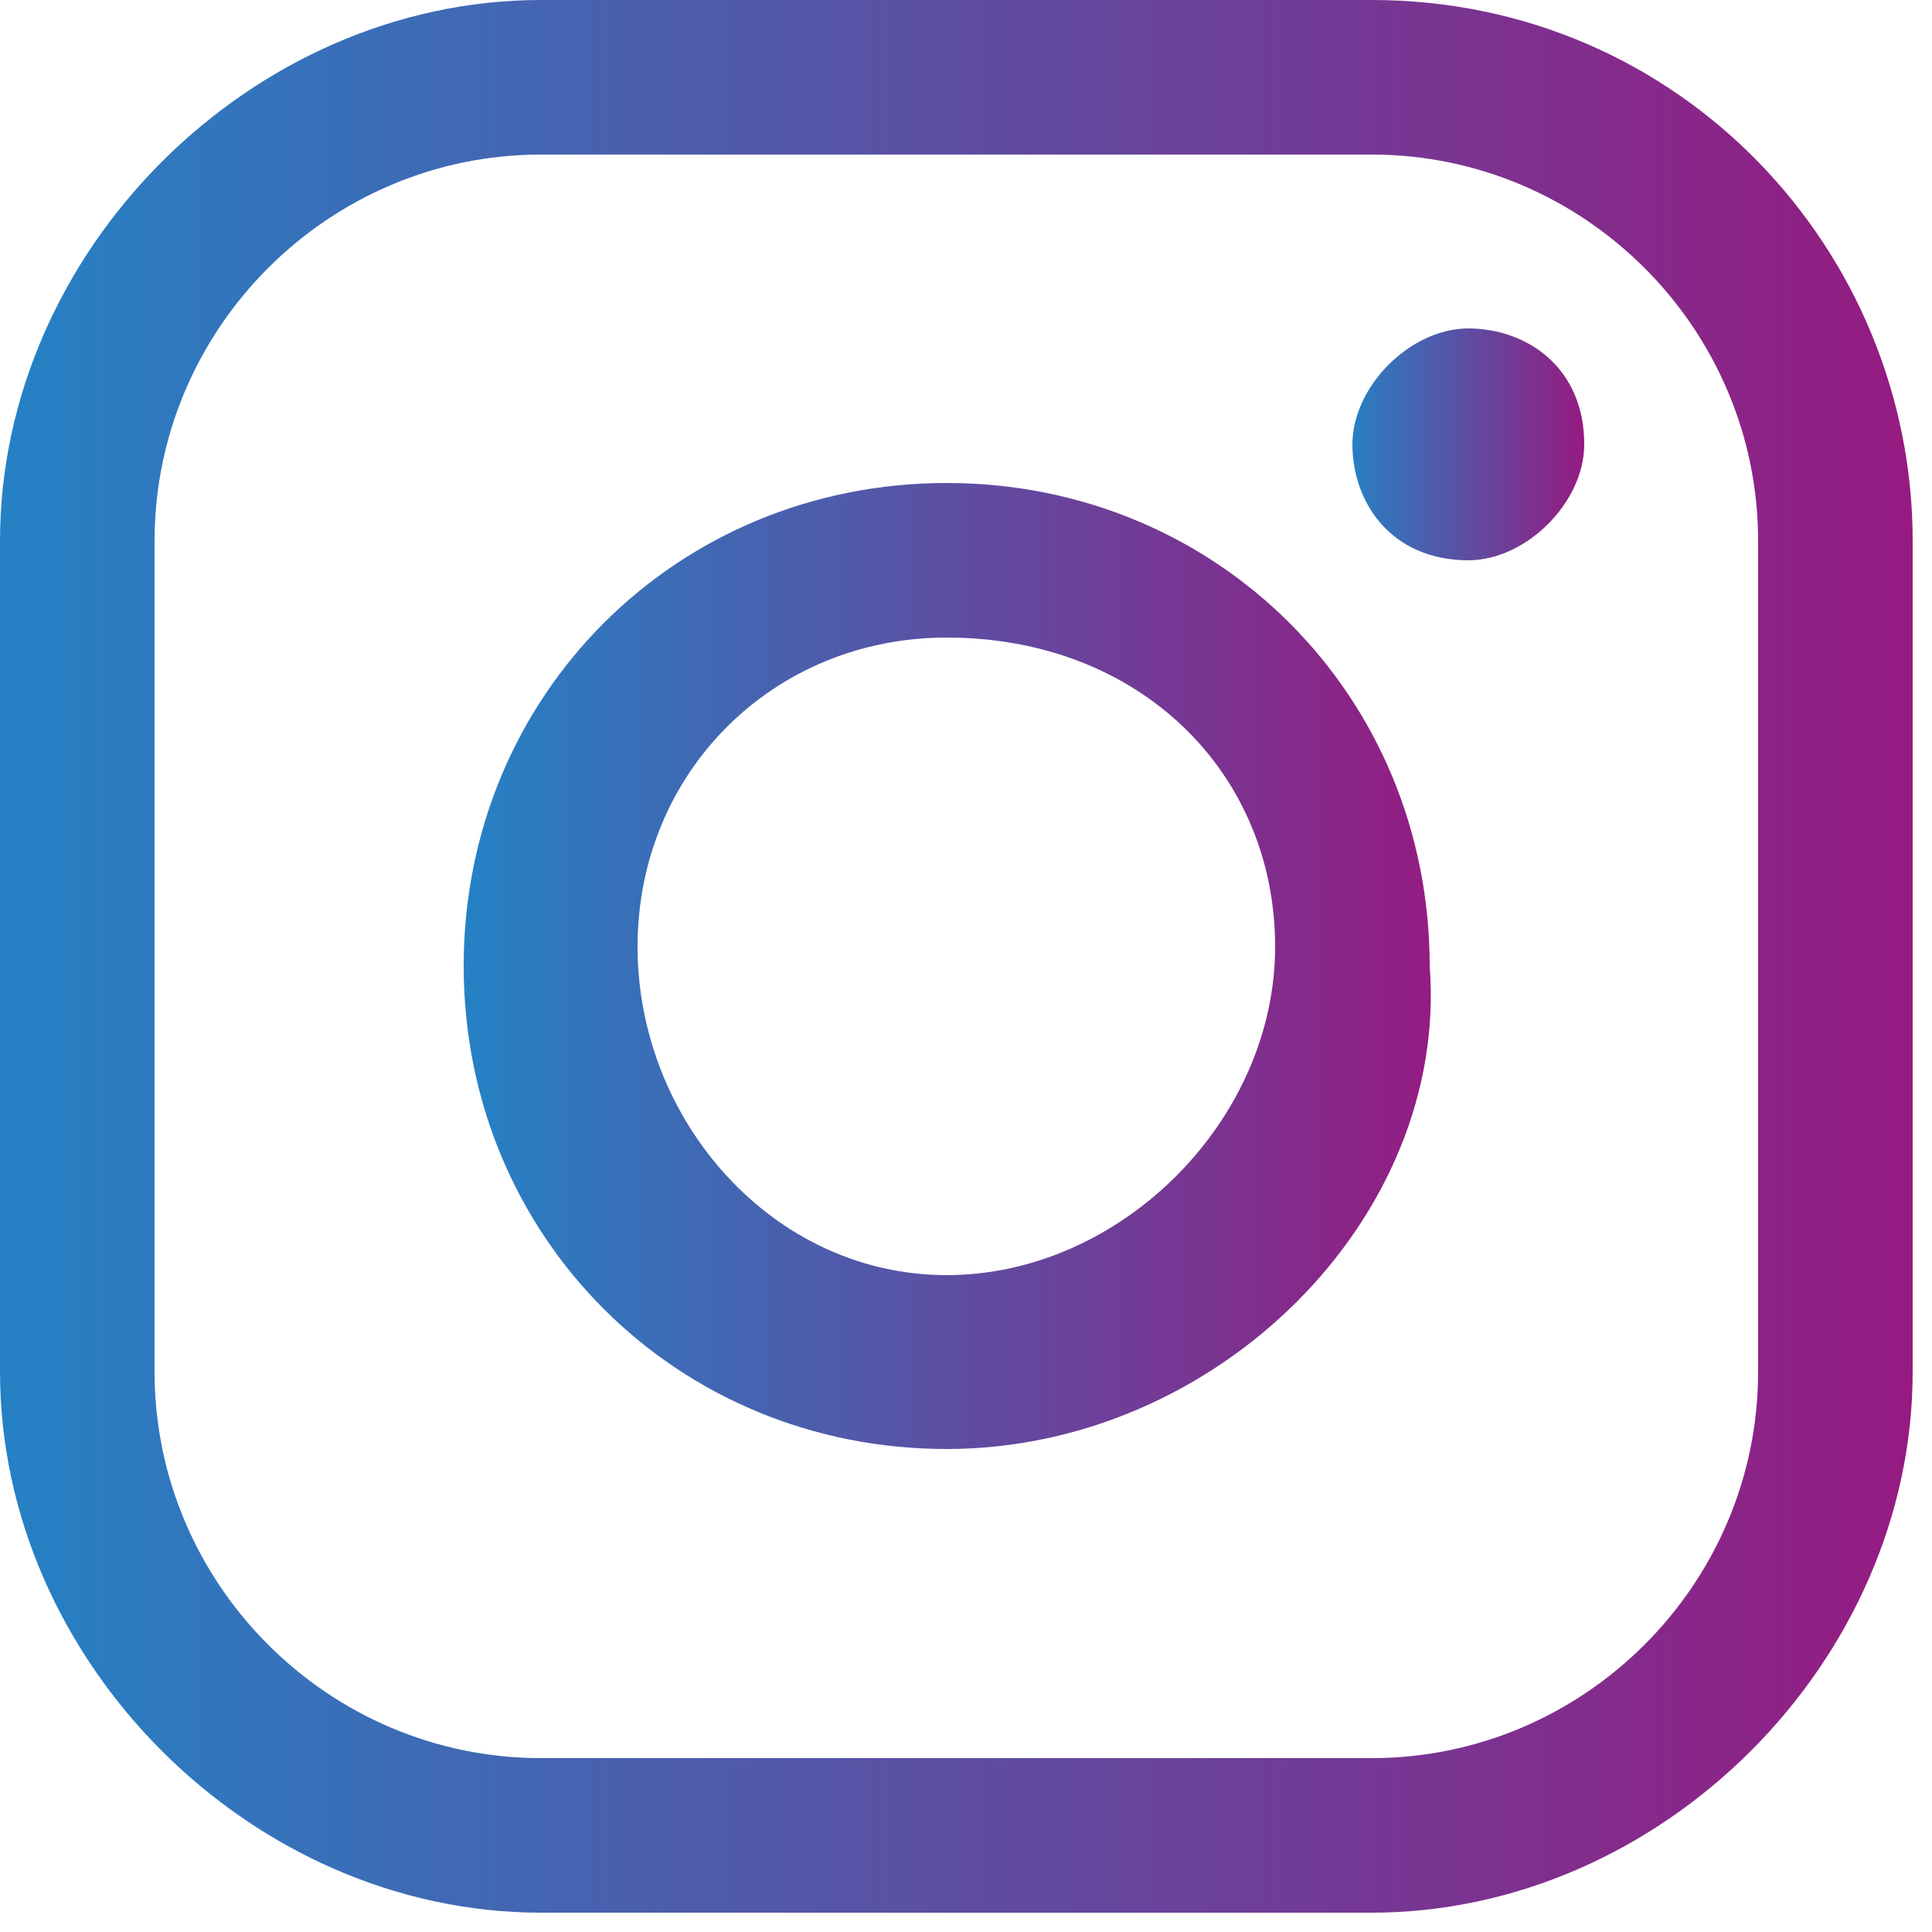
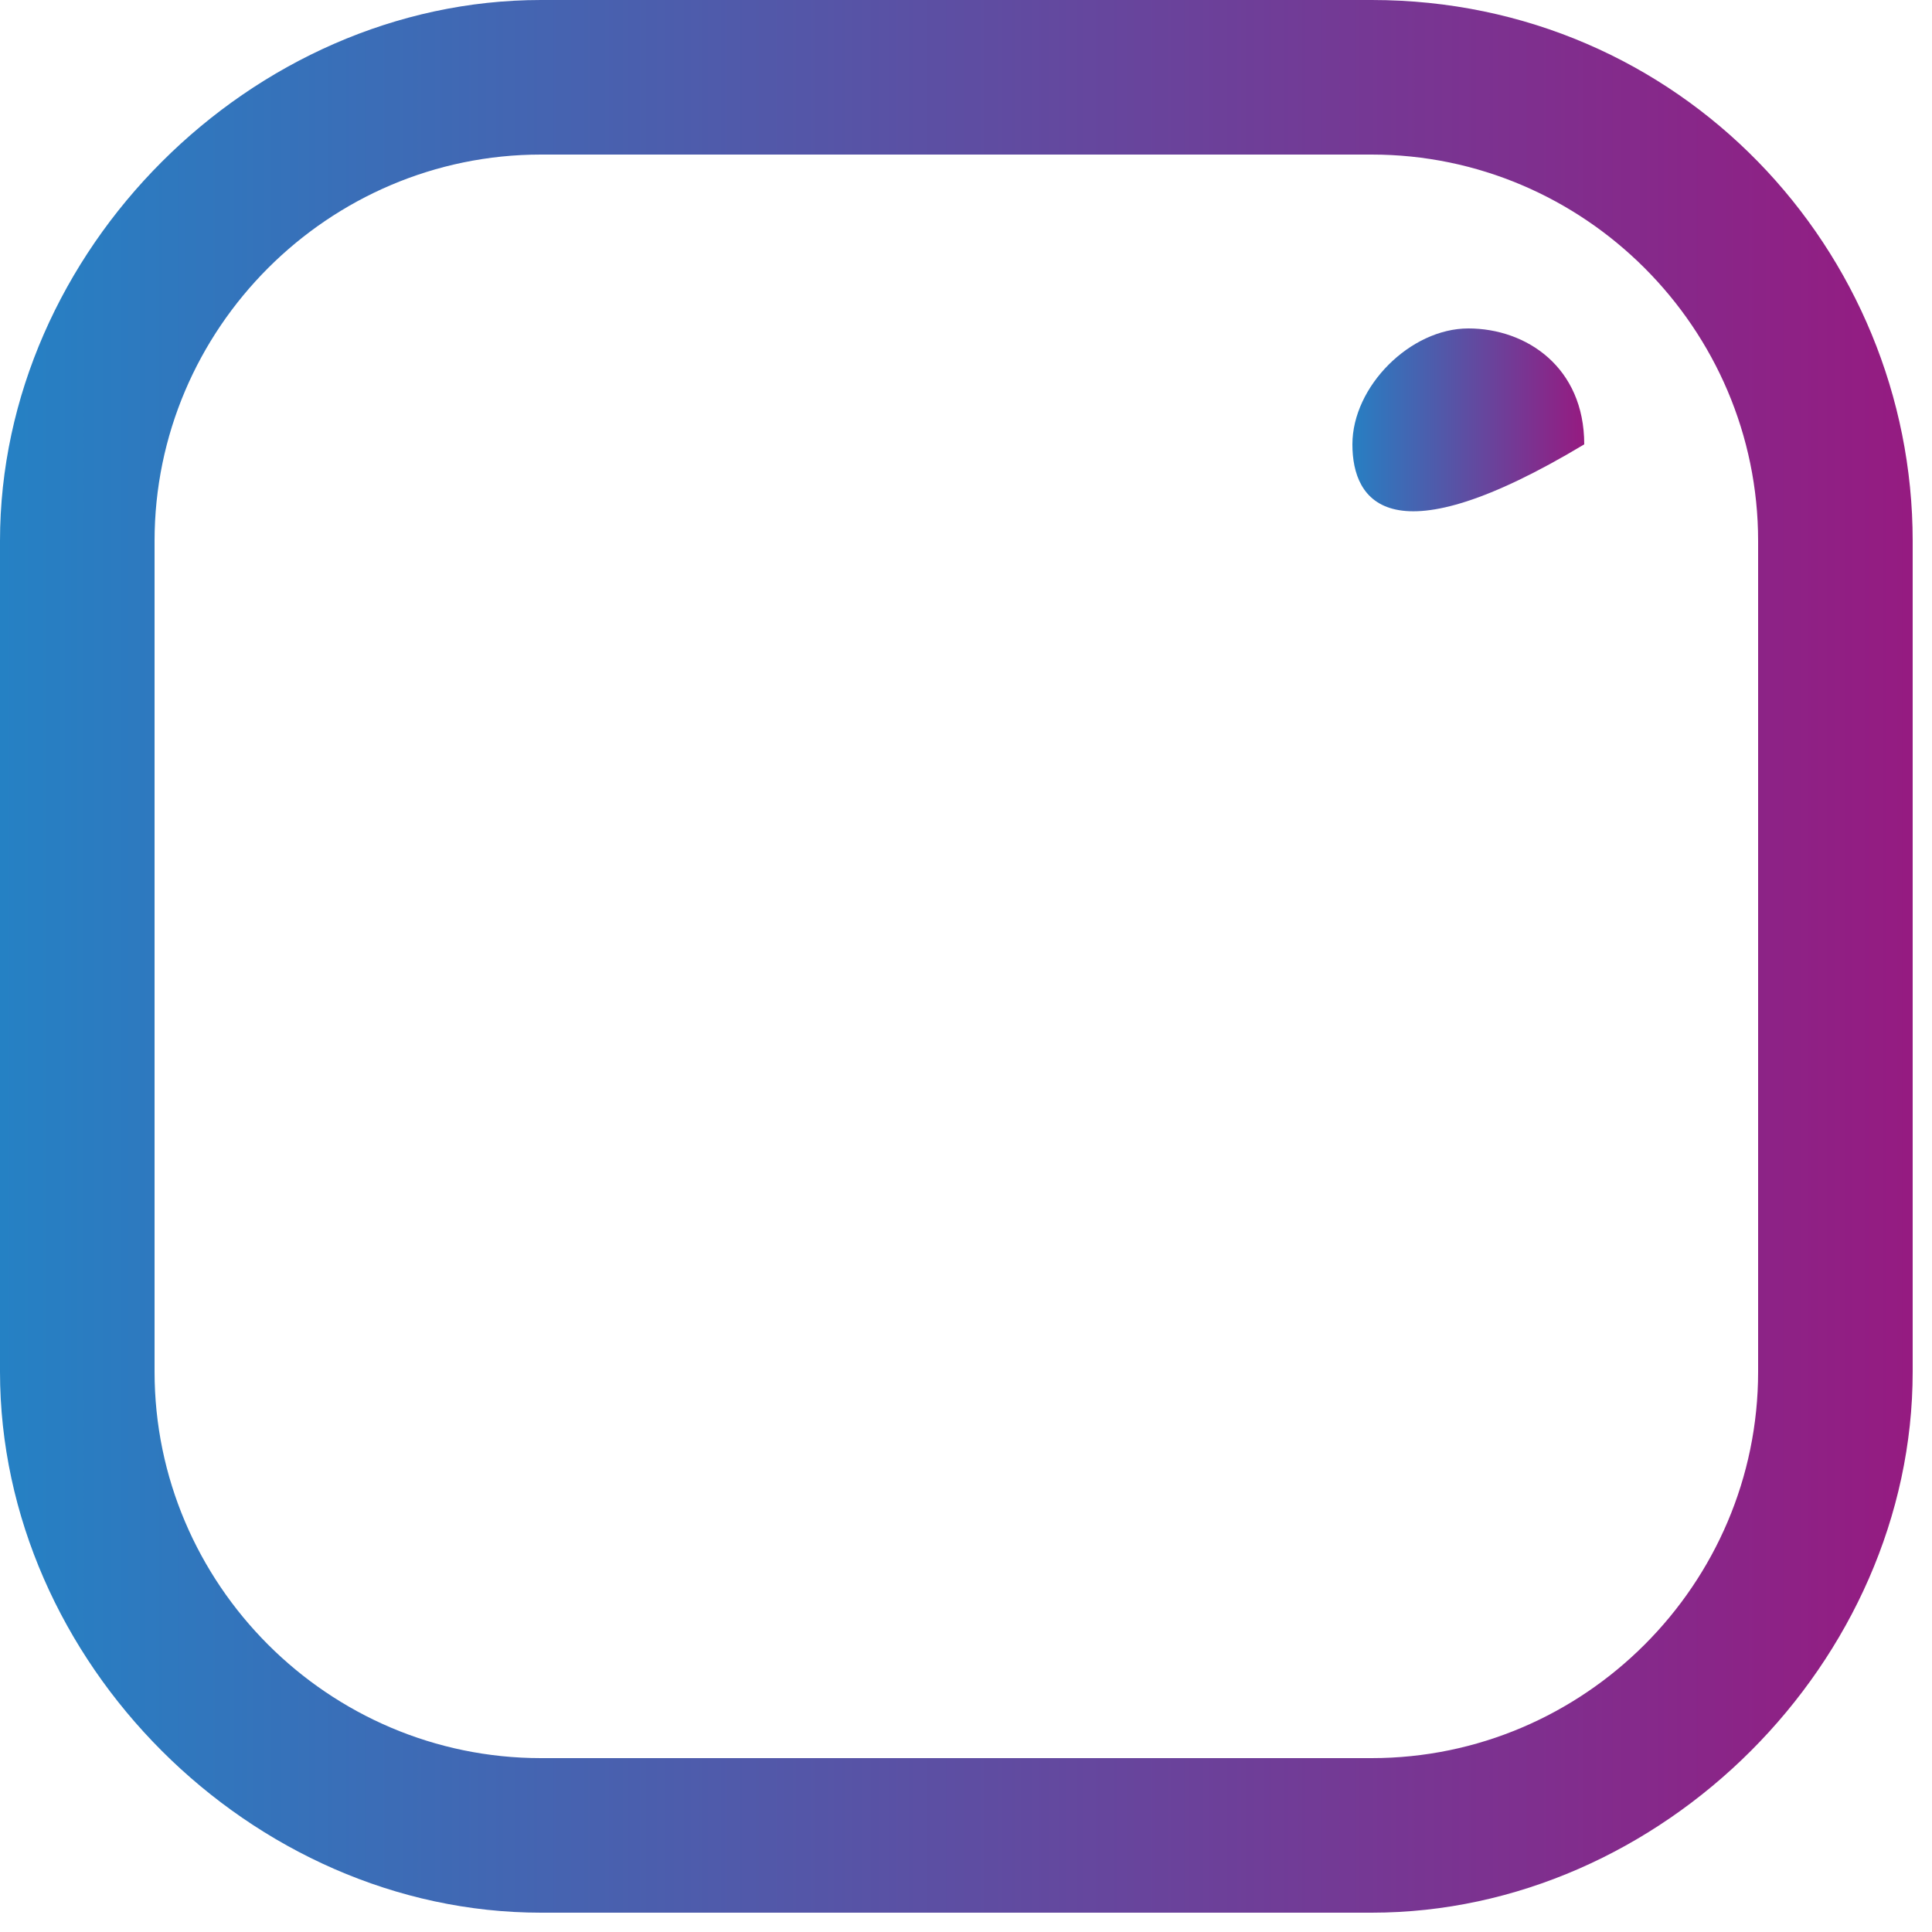
<svg xmlns="http://www.w3.org/2000/svg" version="1.1" id="Capa_1" x="0px" y="0px" viewBox="0 0 10 10" style="enable-background:new 0 0 10 10;" xml:space="preserve">
  <style type="text/css">
	.st0{fill:url(#SVGID_1_);}
	.st1{fill:url(#SVGID_2_);}
	.st2{fill:url(#SVGID_3_);}
</style>
  <g>
    <g>
      <linearGradient id="SVGID_1_" gradientUnits="userSpaceOnUse" x1="9.094947e-13" y1="4.945" x2="9.89" y2="4.945">
        <stop offset="0" style="stop-color:#2581C4" />
        <stop offset="1" style="stop-color:#951B81" />
      </linearGradient>
      <path class="st0" d="M7.1,9.9H2.8C1.3,9.9,0,8.6,0,7.1V2.8C0,1.3,1.3,0,2.8,0h4.3c1.6,0,2.8,1.3,2.8,2.8v4.3    C9.9,8.6,8.6,9.9,7.1,9.9z M2.8,0.8c-1.1,0-2,0.9-2,2v4.3c0,1.1,0.9,2,2,2h4.3c1.1,0,2-0.9,2-2V2.8c0-1.1-0.9-2-2-2H2.8z" />
    </g>
    <g>
      <linearGradient id="SVGID_2_" gradientUnits="userSpaceOnUse" x1="2.413" y1="4.945" x2="7.477" y2="4.945">
        <stop offset="0" style="stop-color:#2581C4" />
        <stop offset="1" style="stop-color:#951B81" />
      </linearGradient>
-       <path class="st1" d="M4.9,7.5c-1.4,0-2.5-1.1-2.5-2.5c0-1.4,1.1-2.5,2.5-2.5s2.5,1.1,2.5,2.5C7.5,6.3,6.3,7.5,4.9,7.5z M4.9,3.3    C4,3.3,3.3,4,3.3,4.9S4,6.6,4.9,6.6s1.7-0.8,1.7-1.7S5.9,3.3,4.9,3.3z" />
    </g>
    <g>
      <linearGradient id="SVGID_3_" gradientUnits="userSpaceOnUse" x1="6.977" y1="2.268" x2="8.194" y2="2.268">
        <stop offset="0" style="stop-color:#2581C4" />
        <stop offset="1" style="stop-color:#951B81" />
      </linearGradient>
-       <path class="st2" d="M8.2,2.3c0,0.3-0.3,0.6-0.6,0.6C7.2,2.9,7,2.6,7,2.3s0.3-0.6,0.6-0.6C7.9,1.7,8.2,1.9,8.2,2.3z" />
+       <path class="st2" d="M8.2,2.3C7.2,2.9,7,2.6,7,2.3s0.3-0.6,0.6-0.6C7.9,1.7,8.2,1.9,8.2,2.3z" />
    </g>
  </g>
</svg>